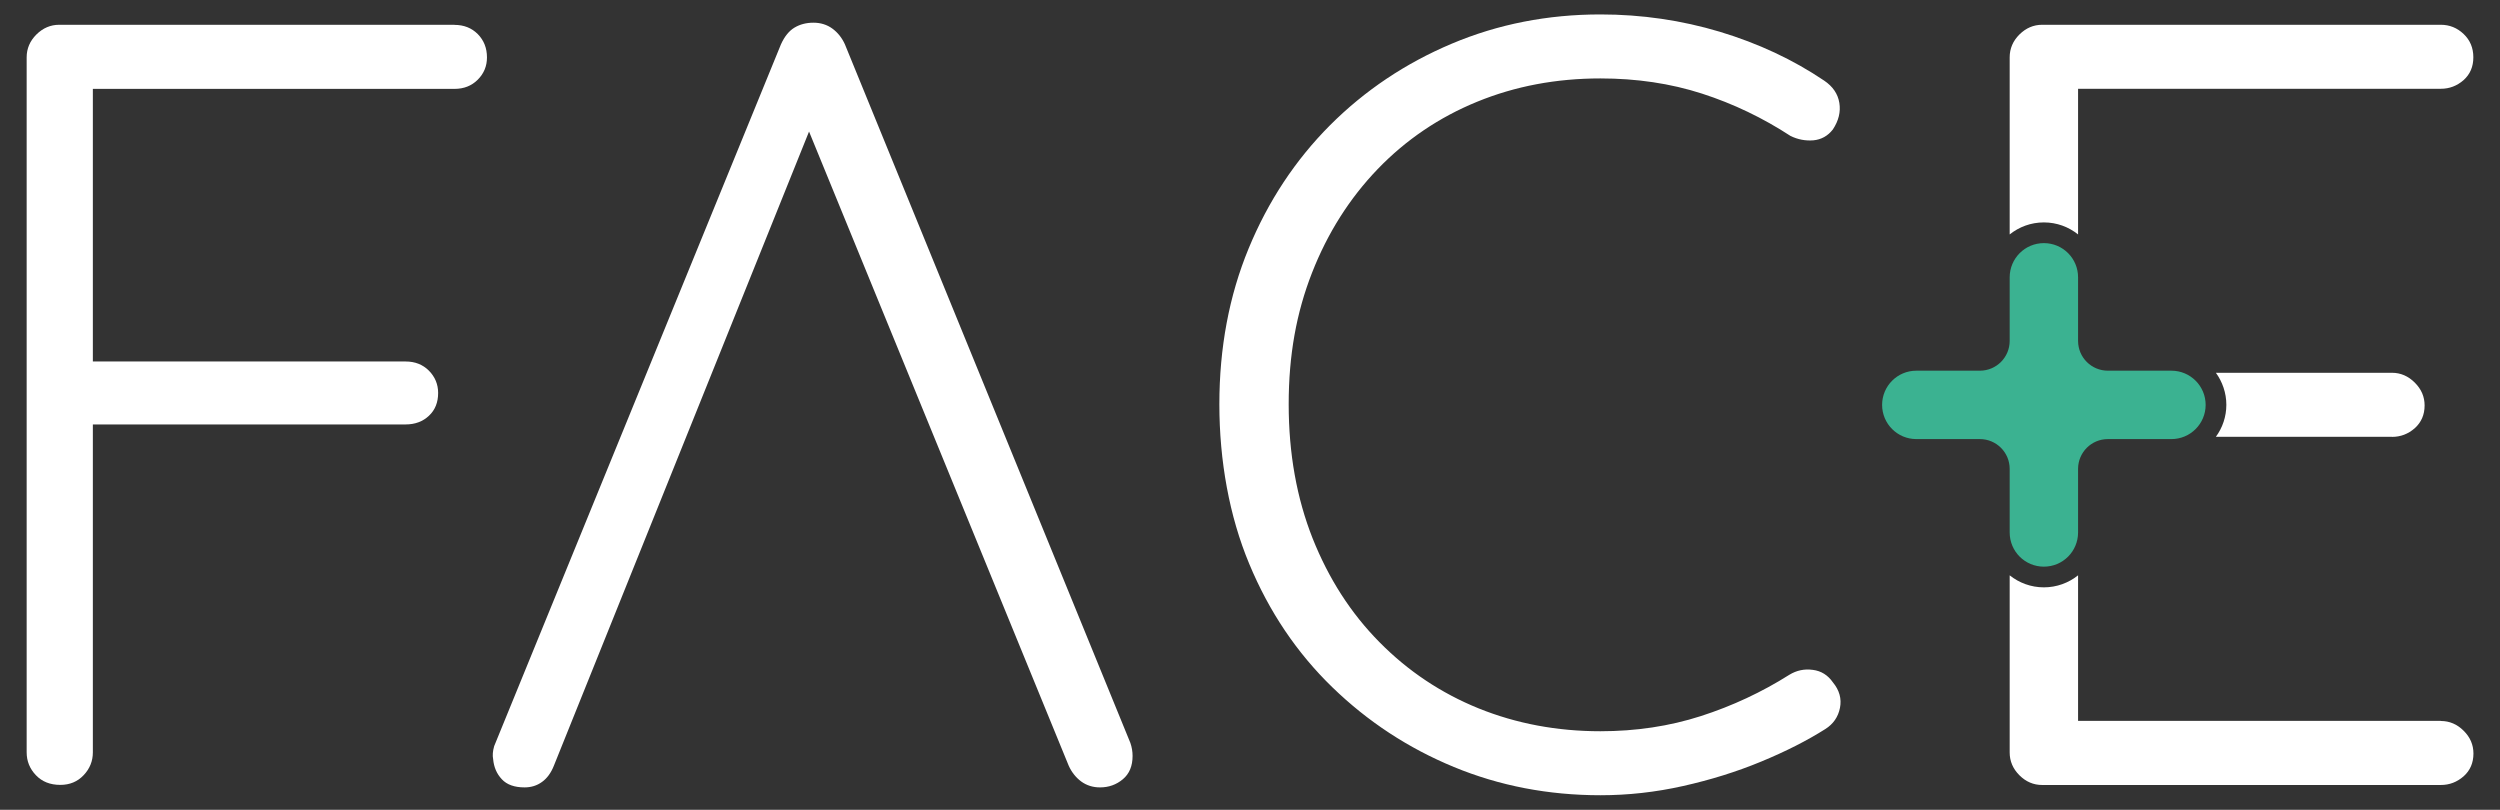
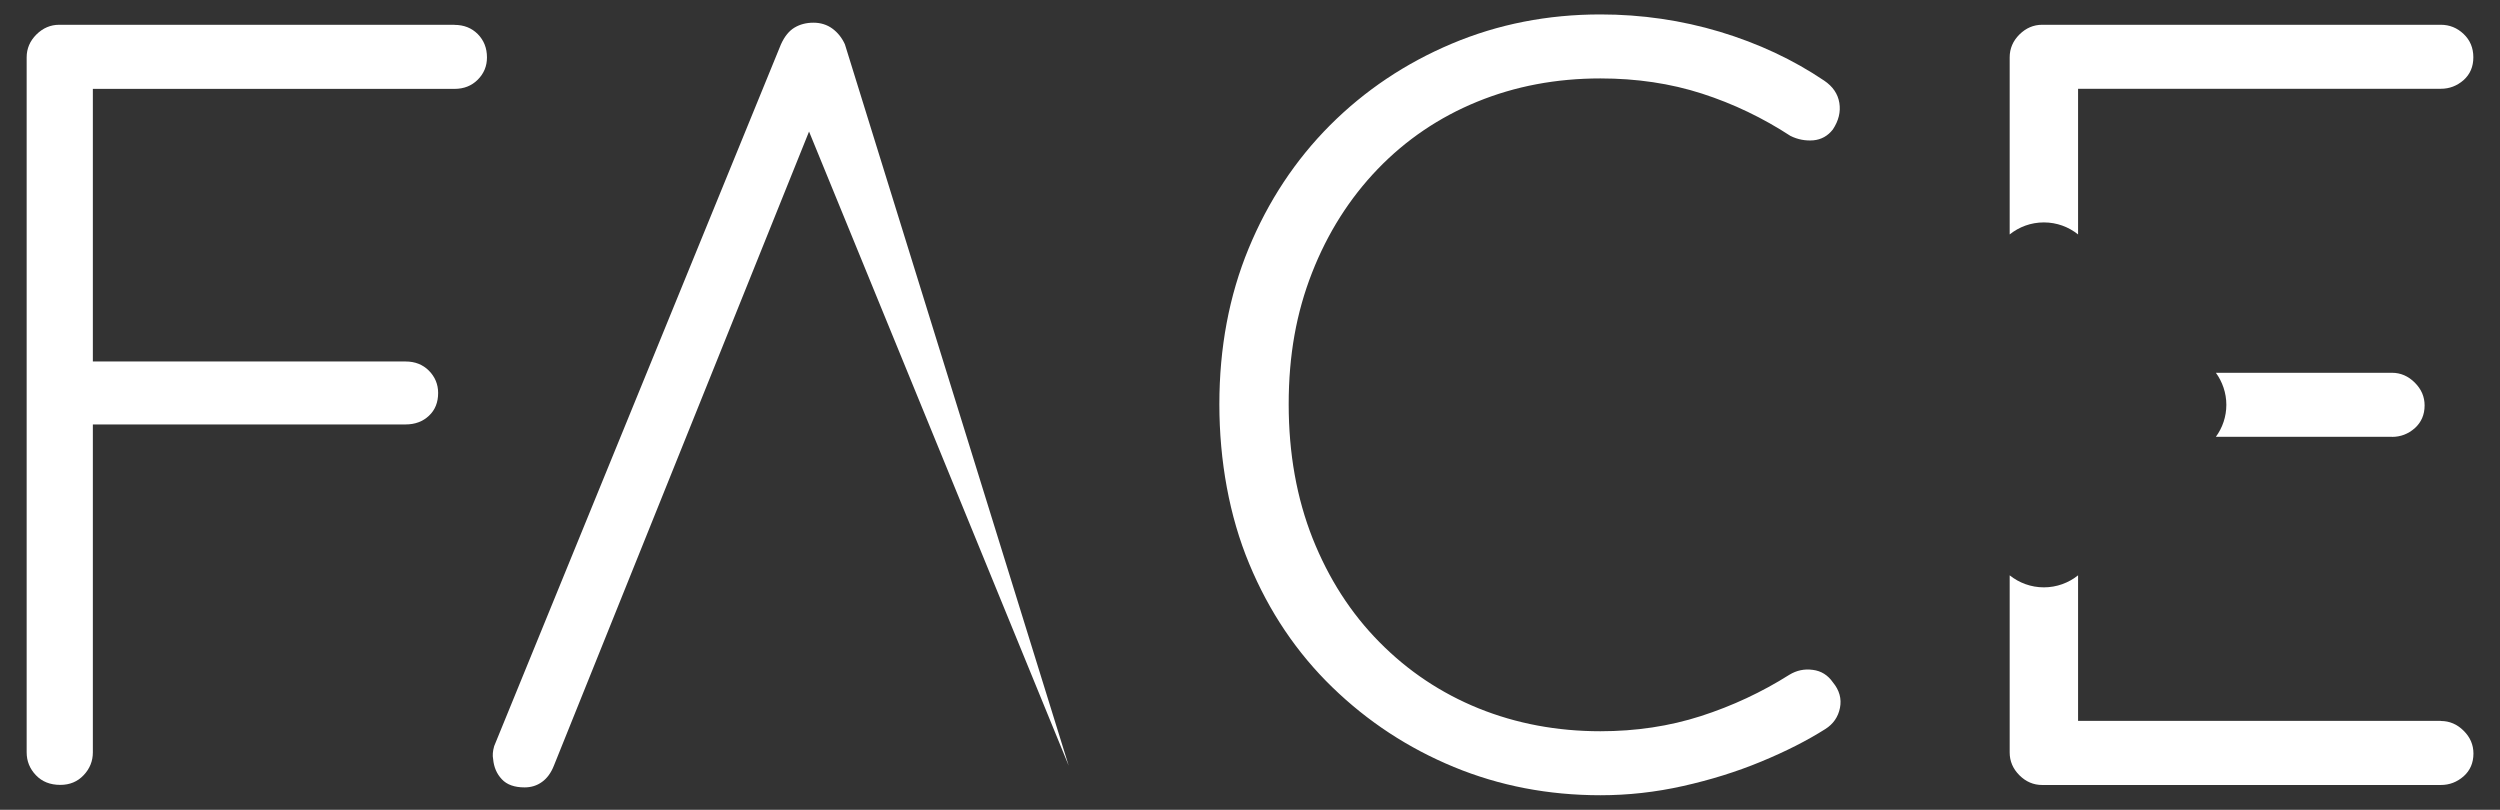
<svg xmlns="http://www.w3.org/2000/svg" id="Capa_1" viewBox="0 0 239.08 77.44">
  <rect x="0" y="0" width="239.08" height="77.44" fill="#333333" stroke="none" />
  <defs>
    <style>.cls-1{fill:#fff;}.cls-2{fill:#3bb291;}</style>
  </defs>
  <path class="cls-1" d="M43.46,2.37H5.66c-.83,0-1.55.31-2.18.93-.62.62-.93,1.35-.93,2.18v66.47c0,.83.29,1.56.88,2.18.59.62,1.36.93,2.34.93.9,0,1.65-.31,2.23-.93.59-.62.88-1.35.88-2.18v-31.36h29.91c.9,0,1.65-.28,2.23-.83.59-.55.88-1.28.88-2.18,0-.83-.3-1.54-.88-2.13-.59-.59-1.33-.88-2.23-.88H8.88V8.5h34.58c.9,0,1.64-.29,2.23-.88.59-.59.88-1.3.88-2.13,0-.9-.3-1.64-.88-2.23-.59-.59-1.33-.88-2.23-.88Z" />
  <path class="cls-1" d="M173.35,64.06c-.8-.11-1.54.05-2.23.47-2.63,1.66-5.45,2.98-8.46,3.95-3.01.97-6.22,1.45-9.61,1.45-4.15,0-8.03-.73-11.63-2.18-3.6-1.46-6.77-3.57-9.5-6.34-2.74-2.77-4.86-6.08-6.39-9.92-1.52-3.85-2.29-8.12-2.29-12.83s.74-8.76,2.23-12.57c1.49-3.81,3.59-7.12,6.28-9.92,2.7-2.8,5.87-4.95,9.51-6.44,3.64-1.49,7.57-2.23,11.79-2.23,3.46,0,6.7.48,9.71,1.45,3.01.97,5.83,2.33,8.47,4.05.69.34,1.42.48,2.18.42.76-.07,1.39-.42,1.87-1.04.55-.83.76-1.68.62-2.54-.14-.86-.62-1.57-1.45-2.13-2.98-2.01-6.3-3.56-9.97-4.67-3.67-1.1-7.48-1.66-11.42-1.66-5.06,0-9.8.93-14.23,2.8-4.43,1.87-8.31,4.47-11.63,7.79-3.32,3.33-5.92,7.26-7.79,11.79-1.87,4.53-2.8,9.5-2.8,14.9s.95,10.7,2.86,15.27c1.9,4.57,4.55,8.5,7.94,11.79,3.39,3.29,7.27,5.83,11.63,7.63,4.36,1.8,9.03,2.7,14.02,2.7,2.63,0,5.26-.29,7.89-.88,2.63-.59,5.12-1.36,7.48-2.34,2.35-.97,4.39-2.01,6.13-3.11.76-.48,1.23-1.16,1.4-2.03.17-.86-.05-1.68-.68-2.44-.48-.69-1.12-1.09-1.92-1.19Z" />
-   <path class="cls-1" d="M80.8,4.24c-.28-.62-.68-1.12-1.19-1.5-.52-.38-1.13-.57-1.82-.57s-1.29.16-1.81.47c-.52.31-.96.85-1.3,1.61l-27.42,67.1c-.14.48-.17.9-.1,1.25.07.76.34,1.4.83,1.92.48.52,1.21.78,2.18.78.62,0,1.18-.17,1.66-.52.48-.34.87-.87,1.14-1.56l24.4-60.64,24.83,60.64c.28.62.68,1.13,1.19,1.51.52.38,1.12.57,1.81.57.83,0,1.56-.26,2.18-.78.62-.52.93-1.26.93-2.23,0-.42-.07-.83-.21-1.24L80.8,4.24Z" />
+   <path class="cls-1" d="M80.8,4.24c-.28-.62-.68-1.12-1.19-1.5-.52-.38-1.13-.57-1.82-.57s-1.29.16-1.81.47c-.52.31-.96.85-1.3,1.61l-27.42,67.1c-.14.48-.17.9-.1,1.25.07.76.34,1.4.83,1.92.48.52,1.21.78,2.18.78.62,0,1.18-.17,1.66-.52.48-.34.87-.87,1.14-1.56l24.4-60.64,24.83,60.64L80.8,4.24Z" />
  <path class="cls-1" d="M198.73,22.42v-13.93h34.69c.83,0,1.55-.28,2.18-.83.62-.56.93-1.28.93-2.18s-.31-1.64-.93-2.23c-.62-.59-1.35-.88-2.18-.88h-38.12c-.83,0-1.55.31-2.18.93-.62.62-.93,1.35-.93,2.18v16.94c.9-.72,2.03-1.15,3.27-1.15s2.37.43,3.27,1.15Z" />
  <path class="cls-1" d="M233.42,68.94h-34.69v-13.92c-.9.72-2.04,1.15-3.27,1.15s-2.37-.43-3.27-1.15v16.94c0,.83.31,1.56.93,2.18.62.62,1.35.93,2.18.93h38.12c.83,0,1.55-.28,2.18-.83.62-.55.94-1.28.94-2.18,0-.83-.31-1.56-.94-2.18-.62-.62-1.35-.93-2.18-.93Z" />
  <path class="cls-1" d="M228.75,41.78c.83,0,1.55-.28,2.18-.83.62-.56.94-1.28.94-2.18,0-.83-.31-1.55-.94-2.18-.62-.62-1.35-.94-2.18-.94h-16.84c.62.86,1,1.92,1,3.06s-.37,2.2-1,3.06h16.84Z" />
-   <path class="cls-2" d="M207.66,35.45h-6.08c-1.57,0-2.85-1.27-2.85-2.85v-6.08c0-1.81-1.46-3.27-3.27-3.27s-3.27,1.47-3.27,3.27v6.08c0,1.57-1.27,2.85-2.85,2.85h-6.08c-1.81,0-3.27,1.47-3.27,3.27s1.46,3.27,3.27,3.27h6.08c1.57,0,2.85,1.27,2.85,2.85v6.08c0,1.81,1.46,3.27,3.27,3.27s3.27-1.46,3.27-3.27v-6.08c0-1.57,1.27-2.85,2.85-2.85h6.08c1.81,0,3.27-1.47,3.27-3.27s-1.46-3.27-3.27-3.27" />
</svg>